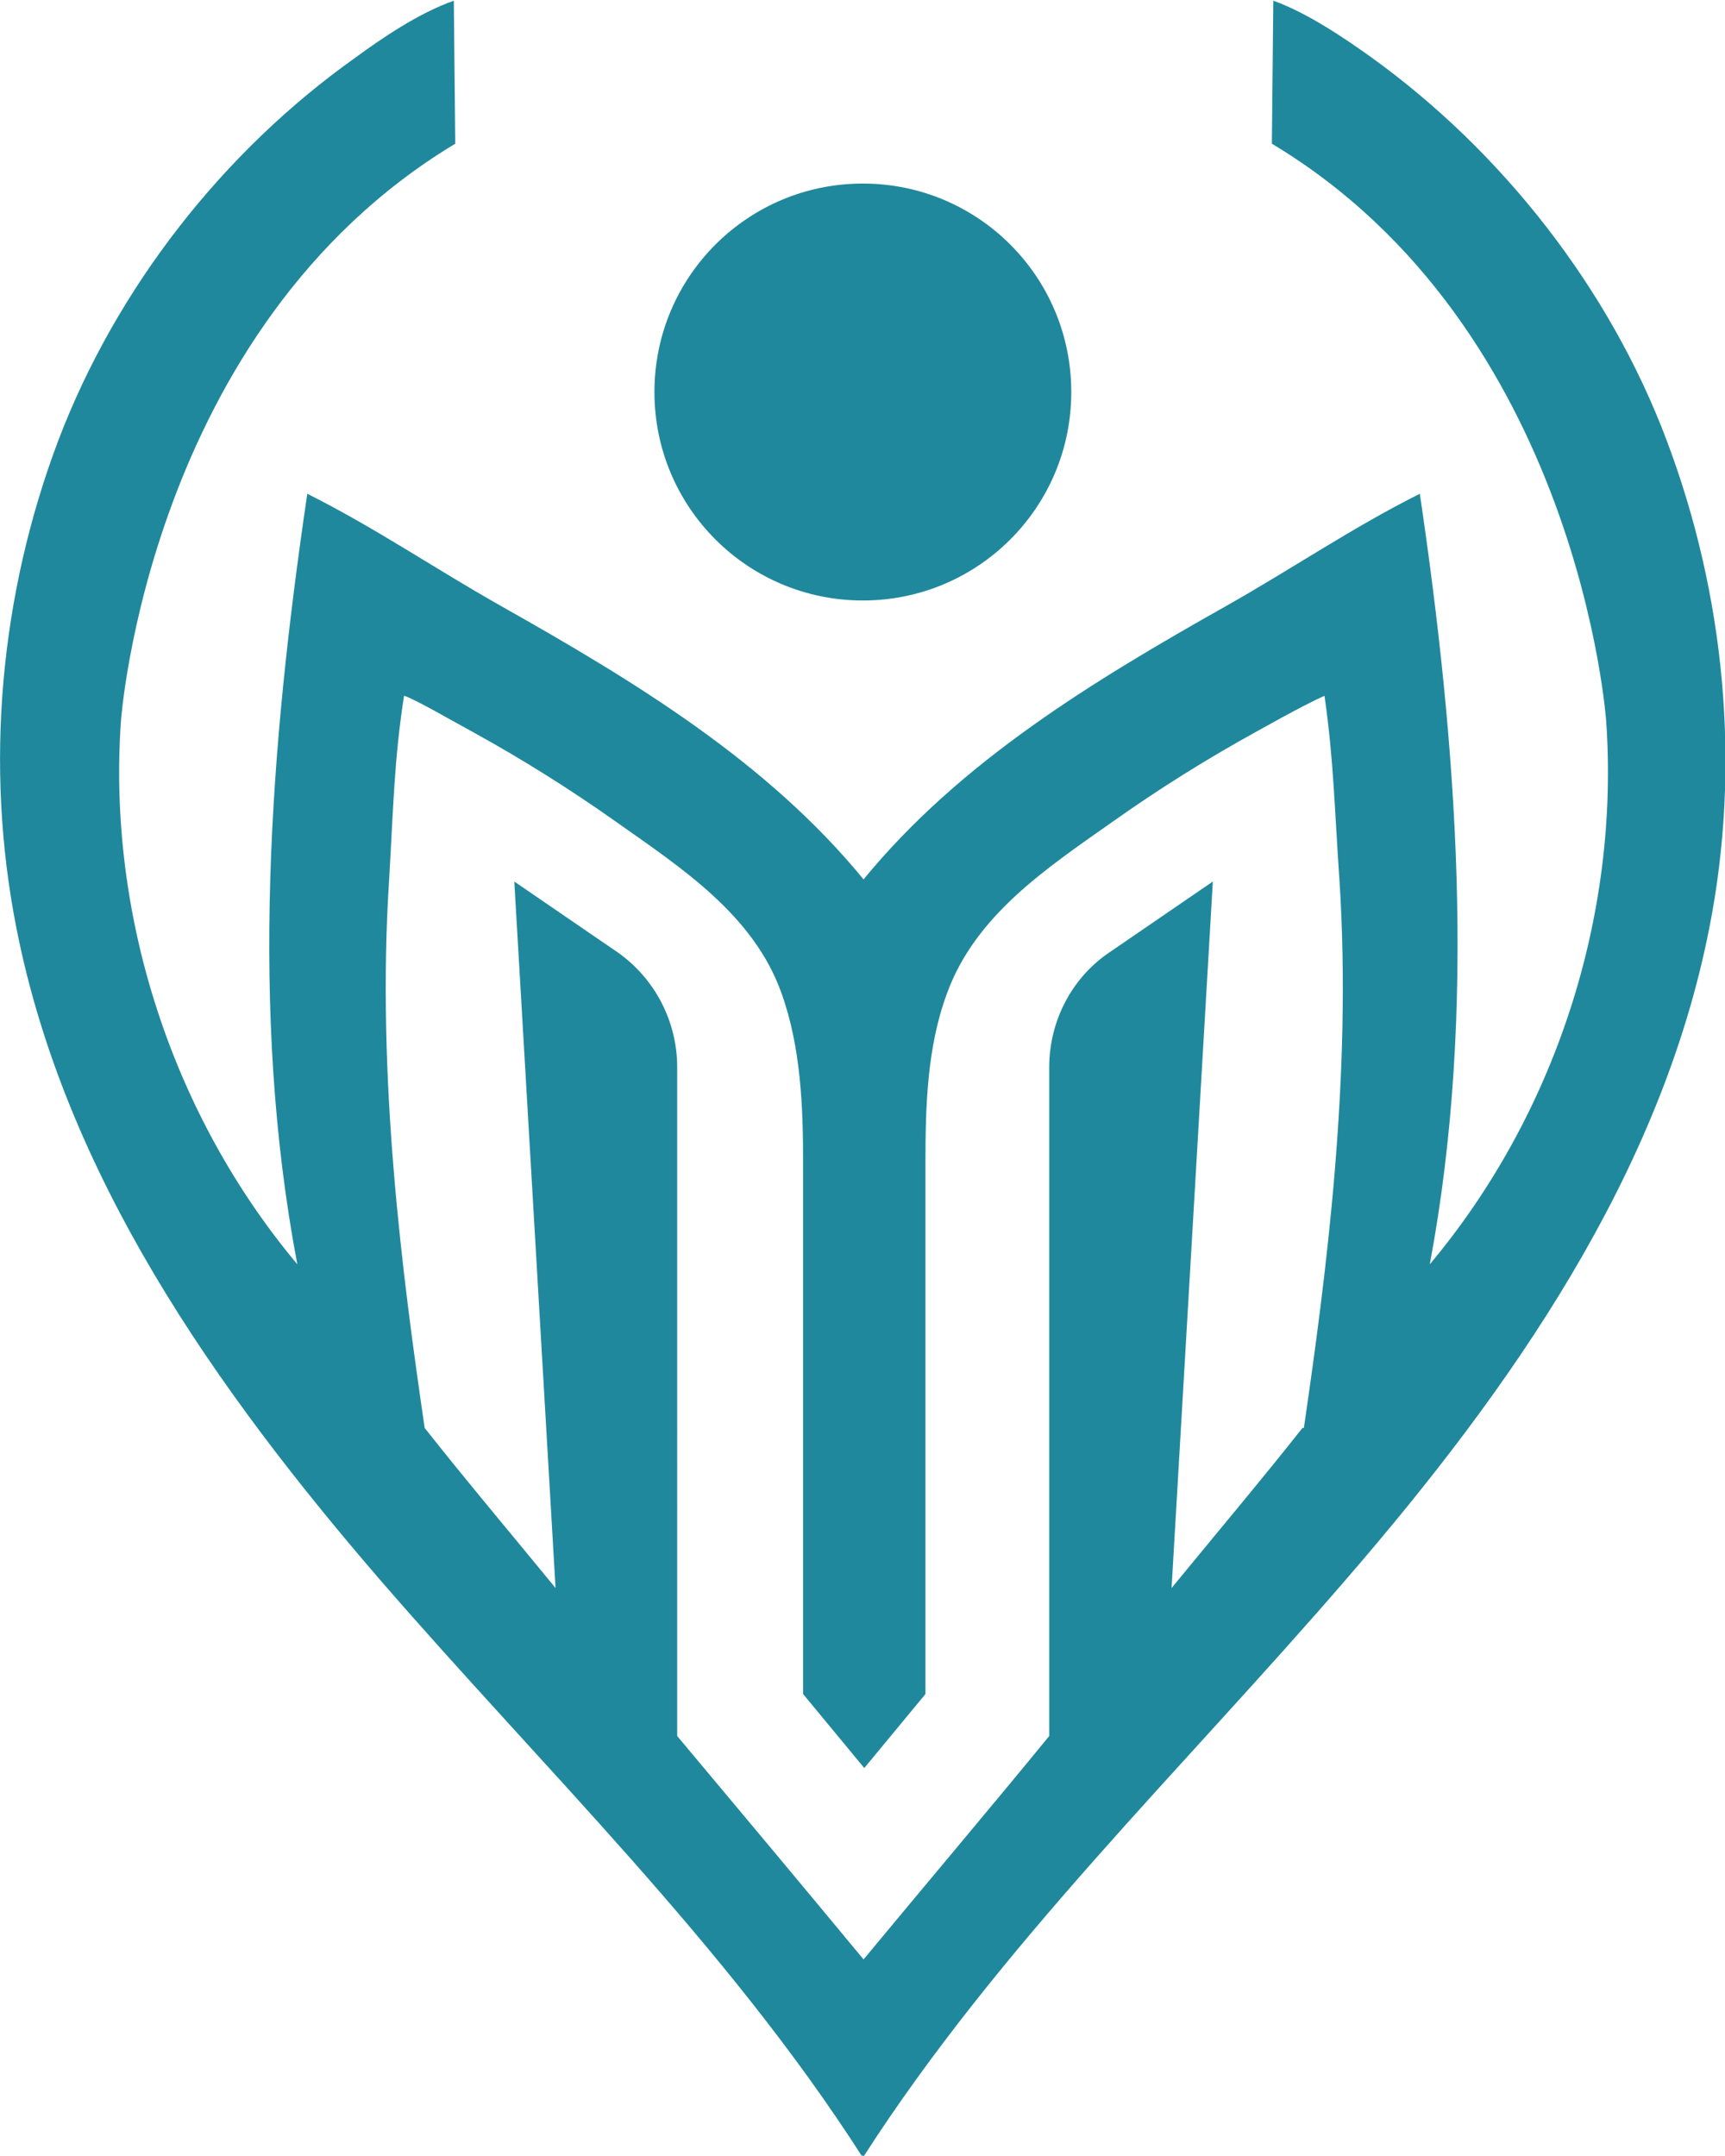
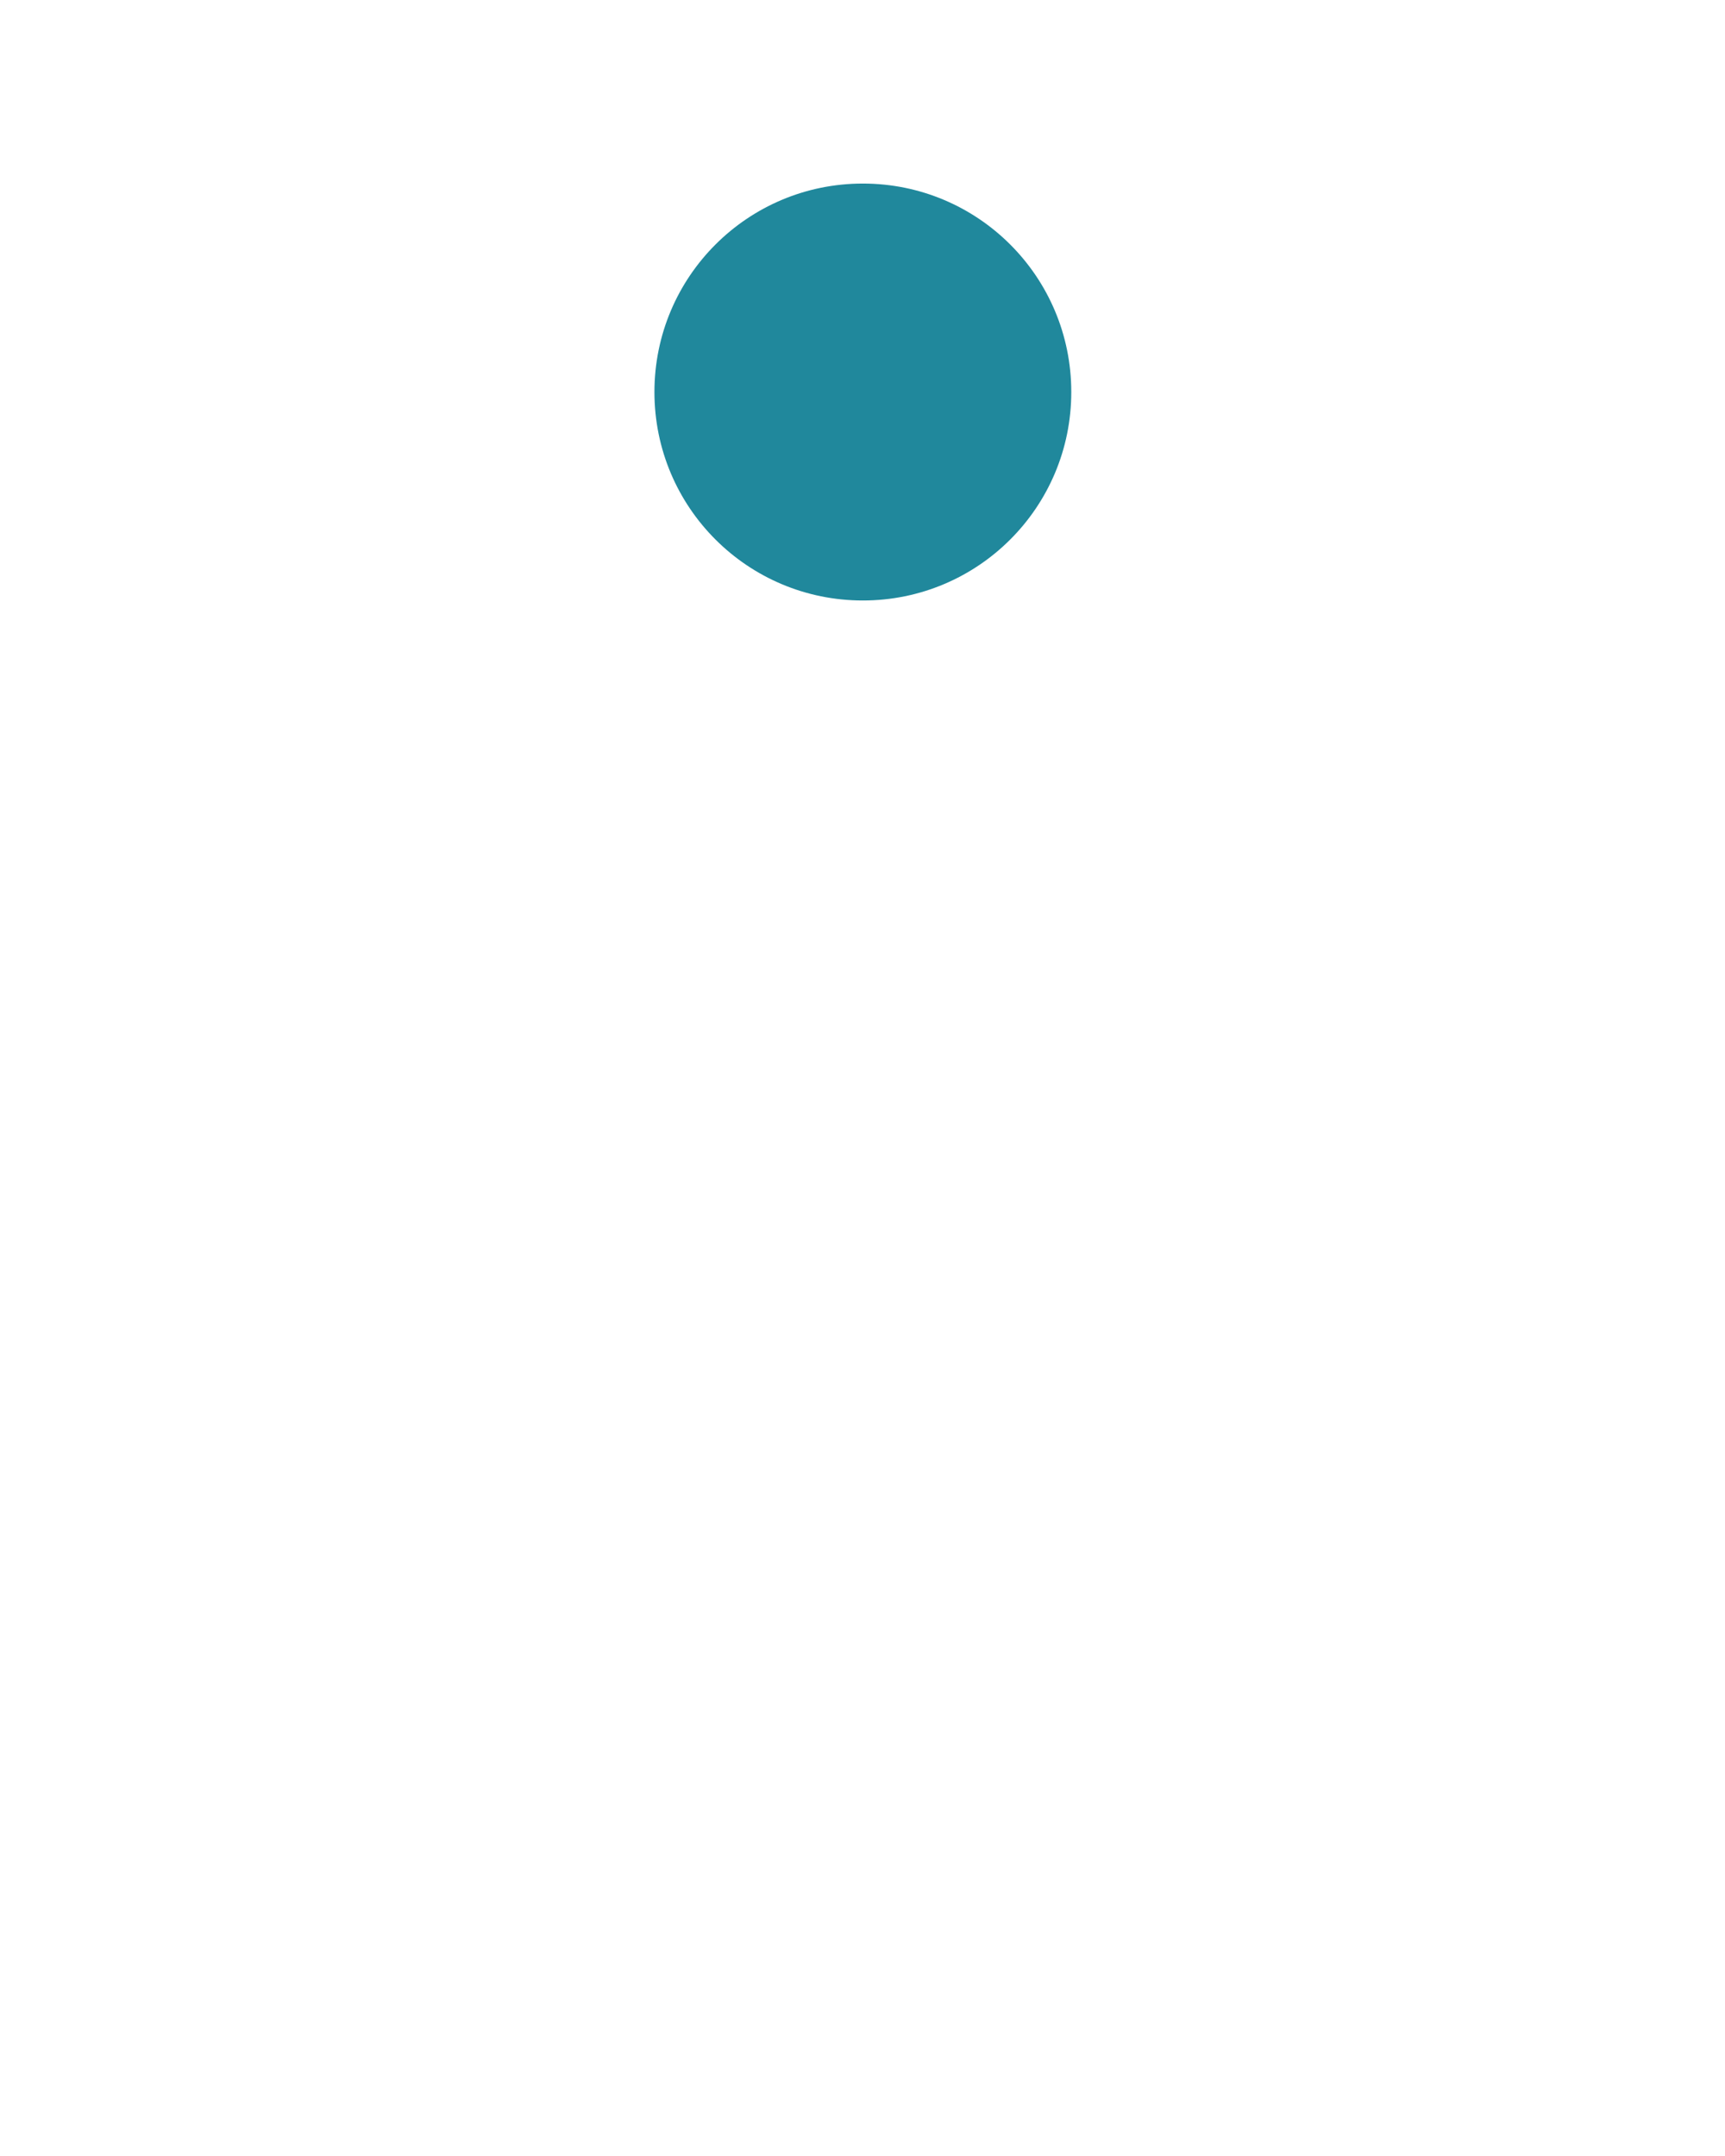
<svg xmlns="http://www.w3.org/2000/svg" id="Layer_2" viewBox="0 0 24.25 30.3">
  <defs>
    <style>.cls-1{fill:#20889c;}</style>
  </defs>
  <g id="Layer_1-2">
    <g>
      <path class="cls-1" d="M12.13,8.44c1.62,0,2.93-1.31,2.93-2.93s-1.31-2.93-2.93-2.93-2.93,1.31-2.93,2.93,1.31,2.93,2.93,2.93" />
-       <path class="cls-1" d="M23.43,6.19c-.8-2.13-2.31-4.06-4.16-5.39-.35-.25-.89-.62-1.37-.79l-.02,2.01c4.32,2.59,4.7,8.12,4.7,8.12,.19,2.74-.72,5.53-2.48,7.63,.67-3.57,.38-7.31-.14-10.83-.94,.47-1.79,1.05-2.71,1.57-1.88,1.06-3.75,2.19-5.11,3.85-1.36-1.66-3.23-2.79-5.11-3.85-.92-.52-1.77-1.1-2.71-1.57-.52,3.52-.82,7.26-.14,10.83-1.76-2.1-2.67-4.9-2.48-7.63,0,0,.38-5.52,4.7-8.12l-.02-2.01c-.49,.17-1.03,.54-1.37,.79C3.13,2.13,1.63,4.06,.82,6.19,0,8.36-.22,10.76,.23,13.04c.68,3.47,2.79,6.47,5.1,9.15,2.31,2.67,4.88,5.14,6.79,8.12v-.02l.02,.02c1.91-2.97,4.48-5.44,6.79-8.12,2.31-2.67,4.42-5.68,5.1-9.15,.45-2.28,.22-4.68-.6-6.85m-5.12,13.88c-.56,.71-1.25,1.53-1.84,2.25l.58-9.93-1.46,1c-.53,.36-.84,.97-.84,1.61v9.4c-.86,1.05-1.74,2.09-2.61,3.14-.87-1.05-1.74-2.09-2.62-3.14V15c0-.64-.31-1.24-.83-1.61l-1.46-1,.58,9.93c-.59-.72-1.28-1.54-1.84-2.25-.31-2.12-.68-4.92-.5-7.7,.06-1.01,.07-1.69,.21-2.59,.01,0,.11,.03,.59,.3,.13,.07,.25,.14,.38,.21,.69,.38,1.36,.8,2.01,1.26,.92,.65,1.94,1.31,2.33,2.42,.27,.76,.3,1.59,.3,2.39v7.45l.86,1.04,.86-1.04v-7.45c0-.8,.02-1.63,.3-2.39,.4-1.11,1.41-1.77,2.33-2.42,.65-.46,1.32-.88,2.01-1.26,.13-.07,.25-.14,.38-.21,.48-.26,.57-.29,.59-.3,.13,.91,.14,1.58,.21,2.59,.18,2.78-.19,5.57-.5,7.7" />
    </g>
  </g>
</svg>